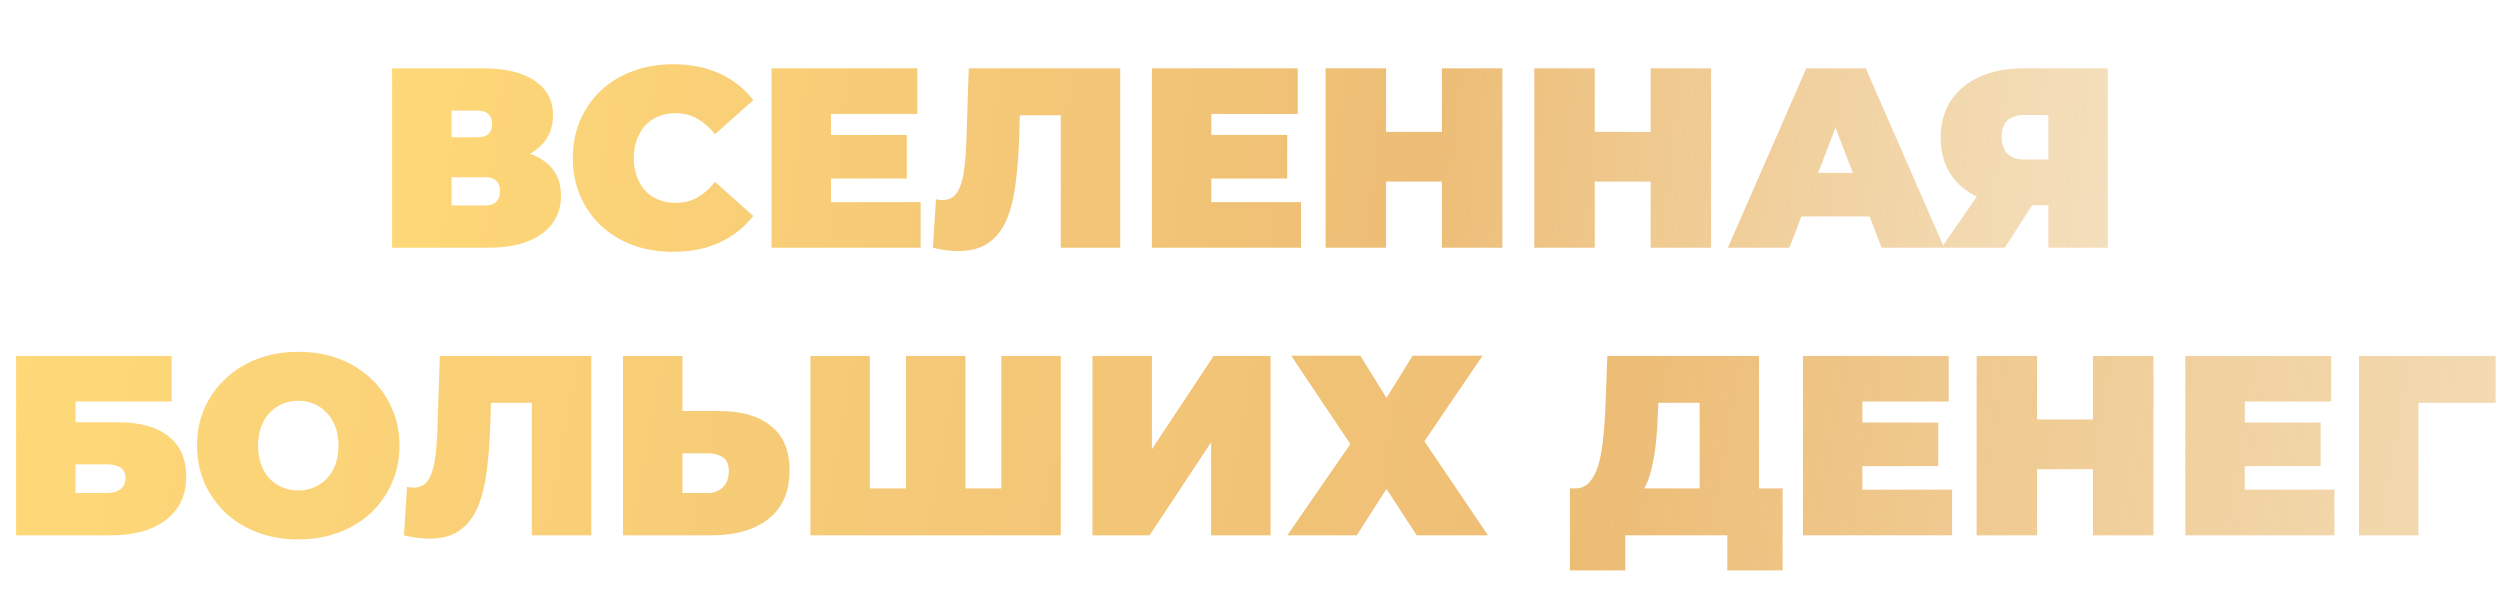
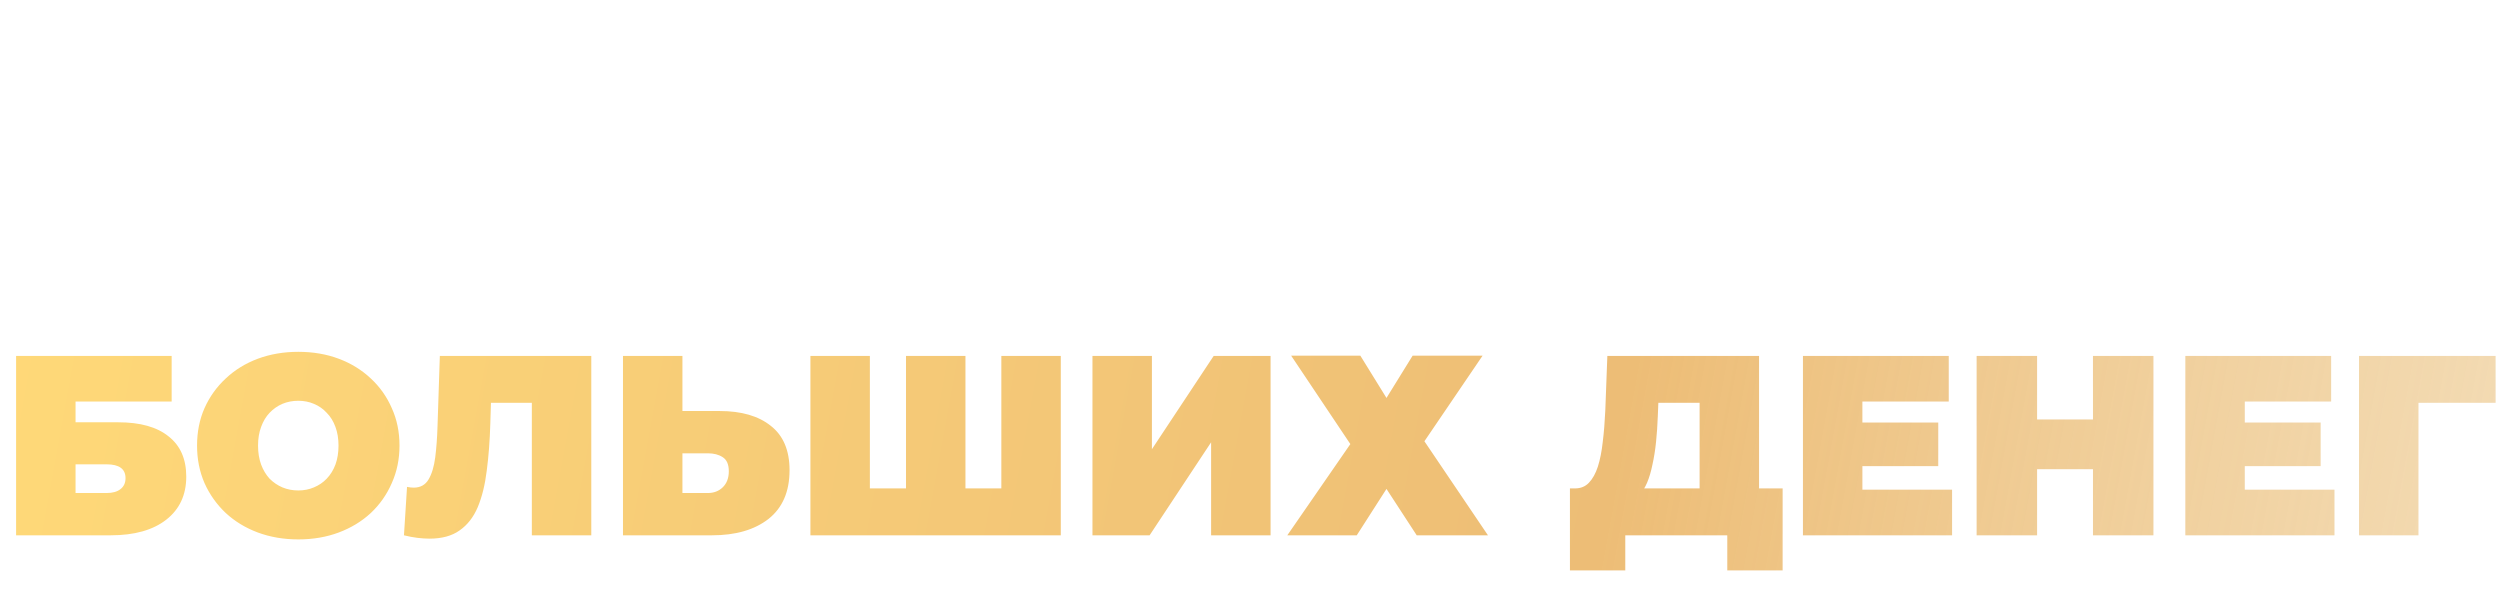
<svg xmlns="http://www.w3.org/2000/svg" width="878" height="211" viewBox="0 0 878 211" fill="none">
-   <path d="M137.71 87V24H169.66C177.46 24 183.49 25.44 187.75 28.32C192.07 31.2 194.23 35.25 194.23 40.47C194.23 45.57 192.25 49.62 188.29 52.62C184.33 55.56 178.99 57.03 172.27 57.03L174.07 52.17C181.21 52.17 186.82 53.58 190.9 56.4C194.98 59.22 197.02 63.33 197.02 68.73C197.02 74.31 194.8 78.75 190.36 82.05C185.92 85.35 179.59 87 171.37 87H137.71ZM158.59 72.15H170.38C172.12 72.15 173.41 71.73 174.25 70.89C175.15 69.99 175.6 68.73 175.6 67.11C175.6 65.49 175.15 64.29 174.25 63.51C173.41 62.67 172.12 62.25 170.38 62.25H158.59V72.15ZM158.59 48.21H167.59C169.39 48.21 170.71 47.82 171.55 47.04C172.39 46.26 172.81 45.12 172.81 43.62C172.81 42.06 172.39 40.89 171.55 40.11C170.71 39.27 169.39 38.85 167.59 38.85H158.59V48.21ZM236.275 88.44C231.235 88.44 226.555 87.66 222.235 86.1C217.975 84.48 214.255 82.2 211.075 79.26C207.955 76.32 205.525 72.84 203.785 68.82C202.045 64.8 201.175 60.36 201.175 55.5C201.175 50.64 202.045 46.2 203.785 42.18C205.525 38.16 207.955 34.68 211.075 31.74C214.255 28.8 217.975 26.55 222.235 24.99C226.555 23.37 231.235 22.56 236.275 22.56C242.455 22.56 247.915 23.64 252.655 25.8C257.455 27.96 261.415 31.08 264.535 35.16L251.125 47.13C249.265 44.79 247.195 42.99 244.915 41.73C242.695 40.41 240.175 39.75 237.355 39.75C235.135 39.75 233.125 40.11 231.325 40.83C229.525 41.55 227.965 42.6 226.645 43.98C225.385 45.36 224.395 47.04 223.675 49.02C222.955 50.94 222.595 53.1 222.595 55.5C222.595 57.9 222.955 60.09 223.675 62.07C224.395 63.99 225.385 65.64 226.645 67.02C227.965 68.4 229.525 69.45 231.325 70.17C233.125 70.89 235.135 71.25 237.355 71.25C240.175 71.25 242.695 70.62 244.915 69.36C247.195 68.04 249.265 66.21 251.125 63.87L264.535 75.84C261.415 79.86 257.455 82.98 252.655 85.2C247.915 87.36 242.455 88.44 236.275 88.44ZM290.392 47.4H318.472V62.7H290.392V47.4ZM291.832 70.98H323.332V87H270.952V24H322.162V40.02H291.832V70.98ZM336.628 88.17C335.308 88.17 333.898 88.08 332.398 87.9C330.898 87.72 329.308 87.42 327.628 87L328.708 69.99C329.548 70.17 330.328 70.26 331.048 70.26C333.388 70.26 335.128 69.3 336.268 67.38C337.408 65.46 338.188 62.88 338.608 59.64C339.028 56.34 339.298 52.65 339.418 48.57L340.228 24H393.418V87H372.538V35.97L377.128 40.47H354.178L358.318 35.7L357.958 47.76C357.778 53.82 357.358 59.34 356.698 64.32C356.098 69.24 355.048 73.5 353.548 77.1C352.048 80.64 349.918 83.37 347.158 85.29C344.458 87.21 340.948 88.17 336.628 88.17ZM423.986 47.4H452.066V62.7H423.986V47.4ZM425.426 70.98H456.926V87H404.546V24H455.756V40.02H425.426V70.98ZM506.402 24H527.642V87H506.402V24ZM486.782 87H465.542V24H486.782V87ZM507.842 63.78H485.342V46.32H507.842V63.78ZM579.703 24H600.943V87H579.703V24ZM560.083 87H538.843V24H560.083V87ZM581.143 63.78H558.643V46.32H581.143V63.78ZM606.833 87L634.373 24H655.253L682.793 87H660.833L640.493 34.08H648.773L628.433 87H606.833ZM623.213 76.02L628.613 60.72H657.593L662.993 76.02H623.213ZM719.385 87V67.83L724.335 72.06H709.845C704.025 72.06 698.985 71.13 694.725 69.27C690.525 67.35 687.285 64.62 685.005 61.08C682.725 57.54 681.585 53.31 681.585 48.39C681.585 43.35 682.755 39.03 685.095 35.43C687.495 31.77 690.885 28.95 695.265 26.97C699.645 24.99 704.805 24 710.745 24H740.265V87H719.385ZM681.855 87L697.695 64.05H718.845L704.085 87H681.855ZM719.385 61.17V35.25L724.335 40.38H711.105C708.405 40.38 706.365 41.01 704.985 42.27C703.665 43.53 703.005 45.45 703.005 48.03C703.005 50.67 703.695 52.68 705.075 54.06C706.455 55.38 708.465 56.04 711.105 56.04H724.335L719.385 61.17Z" fill="url(#paint0_linear_102_3)" />
  <path d="M5.654 188V125H60.284V141.02H26.534V148.31H41.564C49.244 148.31 55.124 149.96 59.204 153.26C63.344 156.5 65.414 161.21 65.414 167.39C65.414 173.81 63.074 178.85 58.394 182.51C53.714 186.17 47.204 188 38.864 188H5.654ZM26.534 173.15H37.424C39.524 173.15 41.144 172.7 42.284 171.8C43.484 170.9 44.084 169.61 44.084 167.93C44.084 164.69 41.864 163.07 37.424 163.07H26.534V173.15ZM104.755 189.44C99.655 189.44 94.915 188.63 90.535 187.01C86.215 185.39 82.465 183.11 79.285 180.17C76.105 177.17 73.615 173.66 71.815 169.64C70.075 165.62 69.205 161.24 69.205 156.5C69.205 151.7 70.075 147.32 71.815 143.36C73.615 139.34 76.105 135.86 79.285 132.92C82.465 129.92 86.215 127.61 90.535 125.99C94.915 124.37 99.655 123.56 104.755 123.56C109.915 123.56 114.655 124.37 118.975 125.99C123.295 127.61 127.045 129.92 130.225 132.92C133.405 135.86 135.865 139.34 137.605 143.36C139.405 147.32 140.305 151.7 140.305 156.5C140.305 161.24 139.405 165.62 137.605 169.64C135.865 173.66 133.405 177.17 130.225 180.17C127.045 183.11 123.295 185.39 118.975 187.01C114.655 188.63 109.915 189.44 104.755 189.44ZM104.755 172.25C106.735 172.25 108.565 171.89 110.245 171.17C111.985 170.45 113.485 169.43 114.745 168.11C116.065 166.73 117.085 165.08 117.805 163.16C118.525 161.18 118.885 158.96 118.885 156.5C118.885 154.04 118.525 151.85 117.805 149.93C117.085 147.95 116.065 146.3 114.745 144.98C113.485 143.6 111.985 142.55 110.245 141.83C108.565 141.11 106.735 140.75 104.755 140.75C102.775 140.75 100.915 141.11 99.175 141.83C97.495 142.55 95.995 143.6 94.675 144.98C93.415 146.3 92.425 147.95 91.705 149.93C90.985 151.85 90.625 154.04 90.625 156.5C90.625 158.96 90.985 161.18 91.705 163.16C92.425 165.08 93.415 166.73 94.675 168.11C95.995 169.43 97.495 170.45 99.175 171.17C100.915 171.89 102.775 172.25 104.755 172.25ZM150.871 189.17C149.551 189.17 148.141 189.08 146.641 188.9C145.141 188.72 143.551 188.42 141.871 188L142.951 170.99C143.791 171.17 144.571 171.26 145.291 171.26C147.631 171.26 149.371 170.3 150.511 168.38C151.651 166.46 152.431 163.88 152.851 160.64C153.271 157.34 153.541 153.65 153.661 149.57L154.471 125H207.661V188H186.781V136.97L191.371 141.47H168.421L172.561 136.7L172.201 148.76C172.021 154.82 171.601 160.34 170.941 165.32C170.341 170.24 169.291 174.5 167.791 178.1C166.291 181.64 164.161 184.37 161.401 186.29C158.701 188.21 155.191 189.17 150.871 189.17ZM252.719 144.35C260.399 144.35 266.399 146.09 270.719 149.57C275.099 152.99 277.289 158.18 277.289 165.14C277.289 172.64 274.829 178.34 269.909 182.24C264.989 186.08 258.359 188 250.019 188H218.789V125H239.669V144.35H252.719ZM248.579 173.15C250.679 173.15 252.419 172.49 253.799 171.17C255.239 169.79 255.959 167.9 255.959 165.5C255.959 163.1 255.239 161.45 253.799 160.55C252.419 159.65 250.679 159.2 248.579 159.2H239.669V173.15H248.579ZM322.779 171.53L318.189 176.12V125H339.069V176.12L334.389 171.53H356.349L351.669 176.12V125H372.549V188H284.619V125H305.499V176.12L300.909 171.53H322.779ZM383.672 188V125H404.552V157.76L426.242 125H446.222V188H425.342V155.33L403.742 188H383.672ZM453.452 124.91H477.752L486.932 139.76L496.112 124.91H520.682L500.252 154.97L522.572 188H497.552L486.932 171.71L476.492 188H452.102L474.242 155.96L453.452 124.91ZM596.9 179V141.47H582.41L582.23 145.97C582.11 149.27 581.9 152.36 581.6 155.24C581.3 158.12 580.88 160.76 580.34 163.16C579.86 165.56 579.23 167.69 578.45 169.55C577.67 171.35 576.71 172.85 575.57 174.05L553.16 171.53C555.14 171.53 556.76 170.87 558.02 169.55C559.34 168.17 560.39 166.28 561.17 163.88C561.95 161.42 562.52 158.54 562.88 155.24C563.3 151.88 563.6 148.19 563.78 144.17L564.5 125H617.78V179H596.9ZM551.36 200.33V171.53H626.06V200.33H606.62V188H570.8V200.33H551.36ZM652.633 148.4H680.713V163.7H652.633V148.4ZM654.073 171.98H685.573V188H633.193V125H684.403V141.02H654.073V171.98ZM735.049 125H756.289V188H735.049V125ZM715.429 188H694.189V125H715.429V188ZM736.489 164.78H713.989V147.32H736.489V164.78ZM786.93 148.4H815.01V163.7H786.93V148.4ZM788.37 171.98H819.87V188H767.49V125H818.7V141.02H788.37V171.98ZM828.486 188V125H876.456V141.47H844.776L849.366 136.88V188H828.486Z" fill="url(#paint1_linear_102_3)" />
  <defs>
    <linearGradient id="paint0_linear_102_3" x1="124.95" y1="52.166" x2="917.557" y2="146.448" gradientUnits="userSpaceOnUse">
      <stop stop-color="#FFD978" />
      <stop offset="0.47" stop-color="#EDBD76" />
      <stop offset="1" stop-color="#EDD7AB" stop-opacity="0.33" />
    </linearGradient>
    <linearGradient id="paint1_linear_102_3" x1="-10.082" y1="153.166" x2="1182.72" y2="370.855" gradientUnits="userSpaceOnUse">
      <stop stop-color="#FFD978" />
      <stop offset="0.47" stop-color="#EDBD76" />
      <stop offset="1" stop-color="#EDD7AB" stop-opacity="0.33" />
    </linearGradient>
  </defs>
</svg>